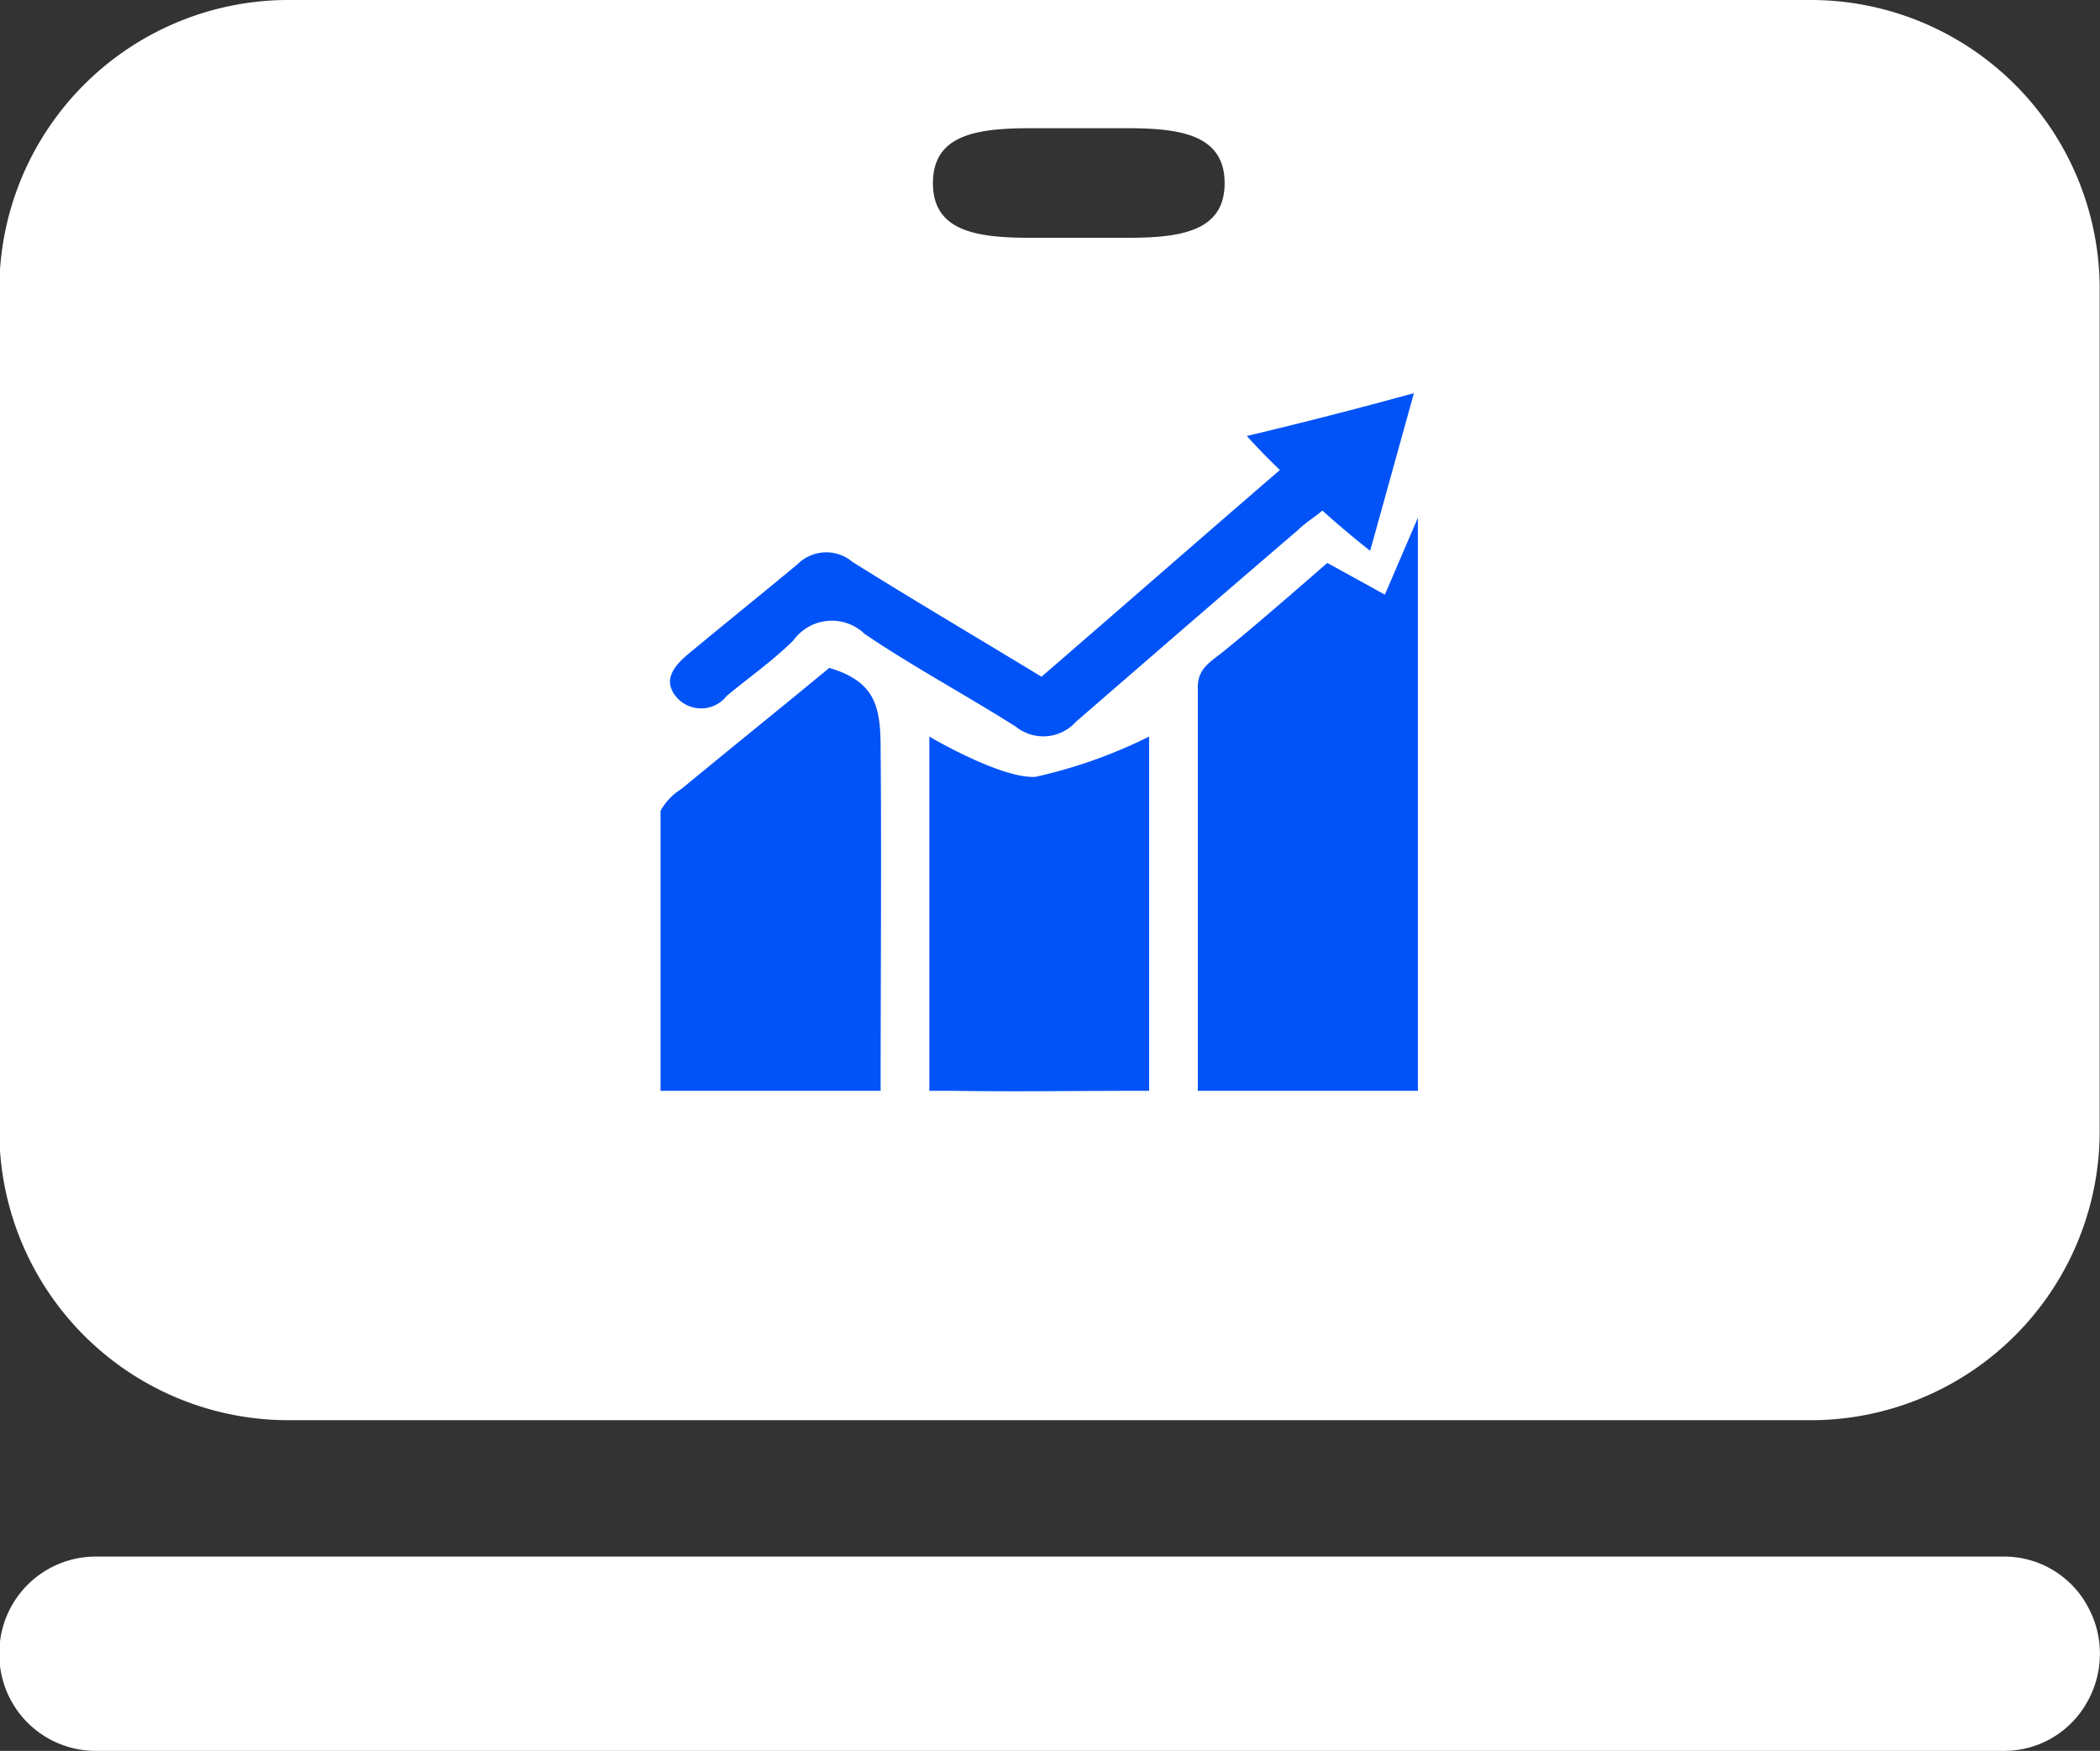
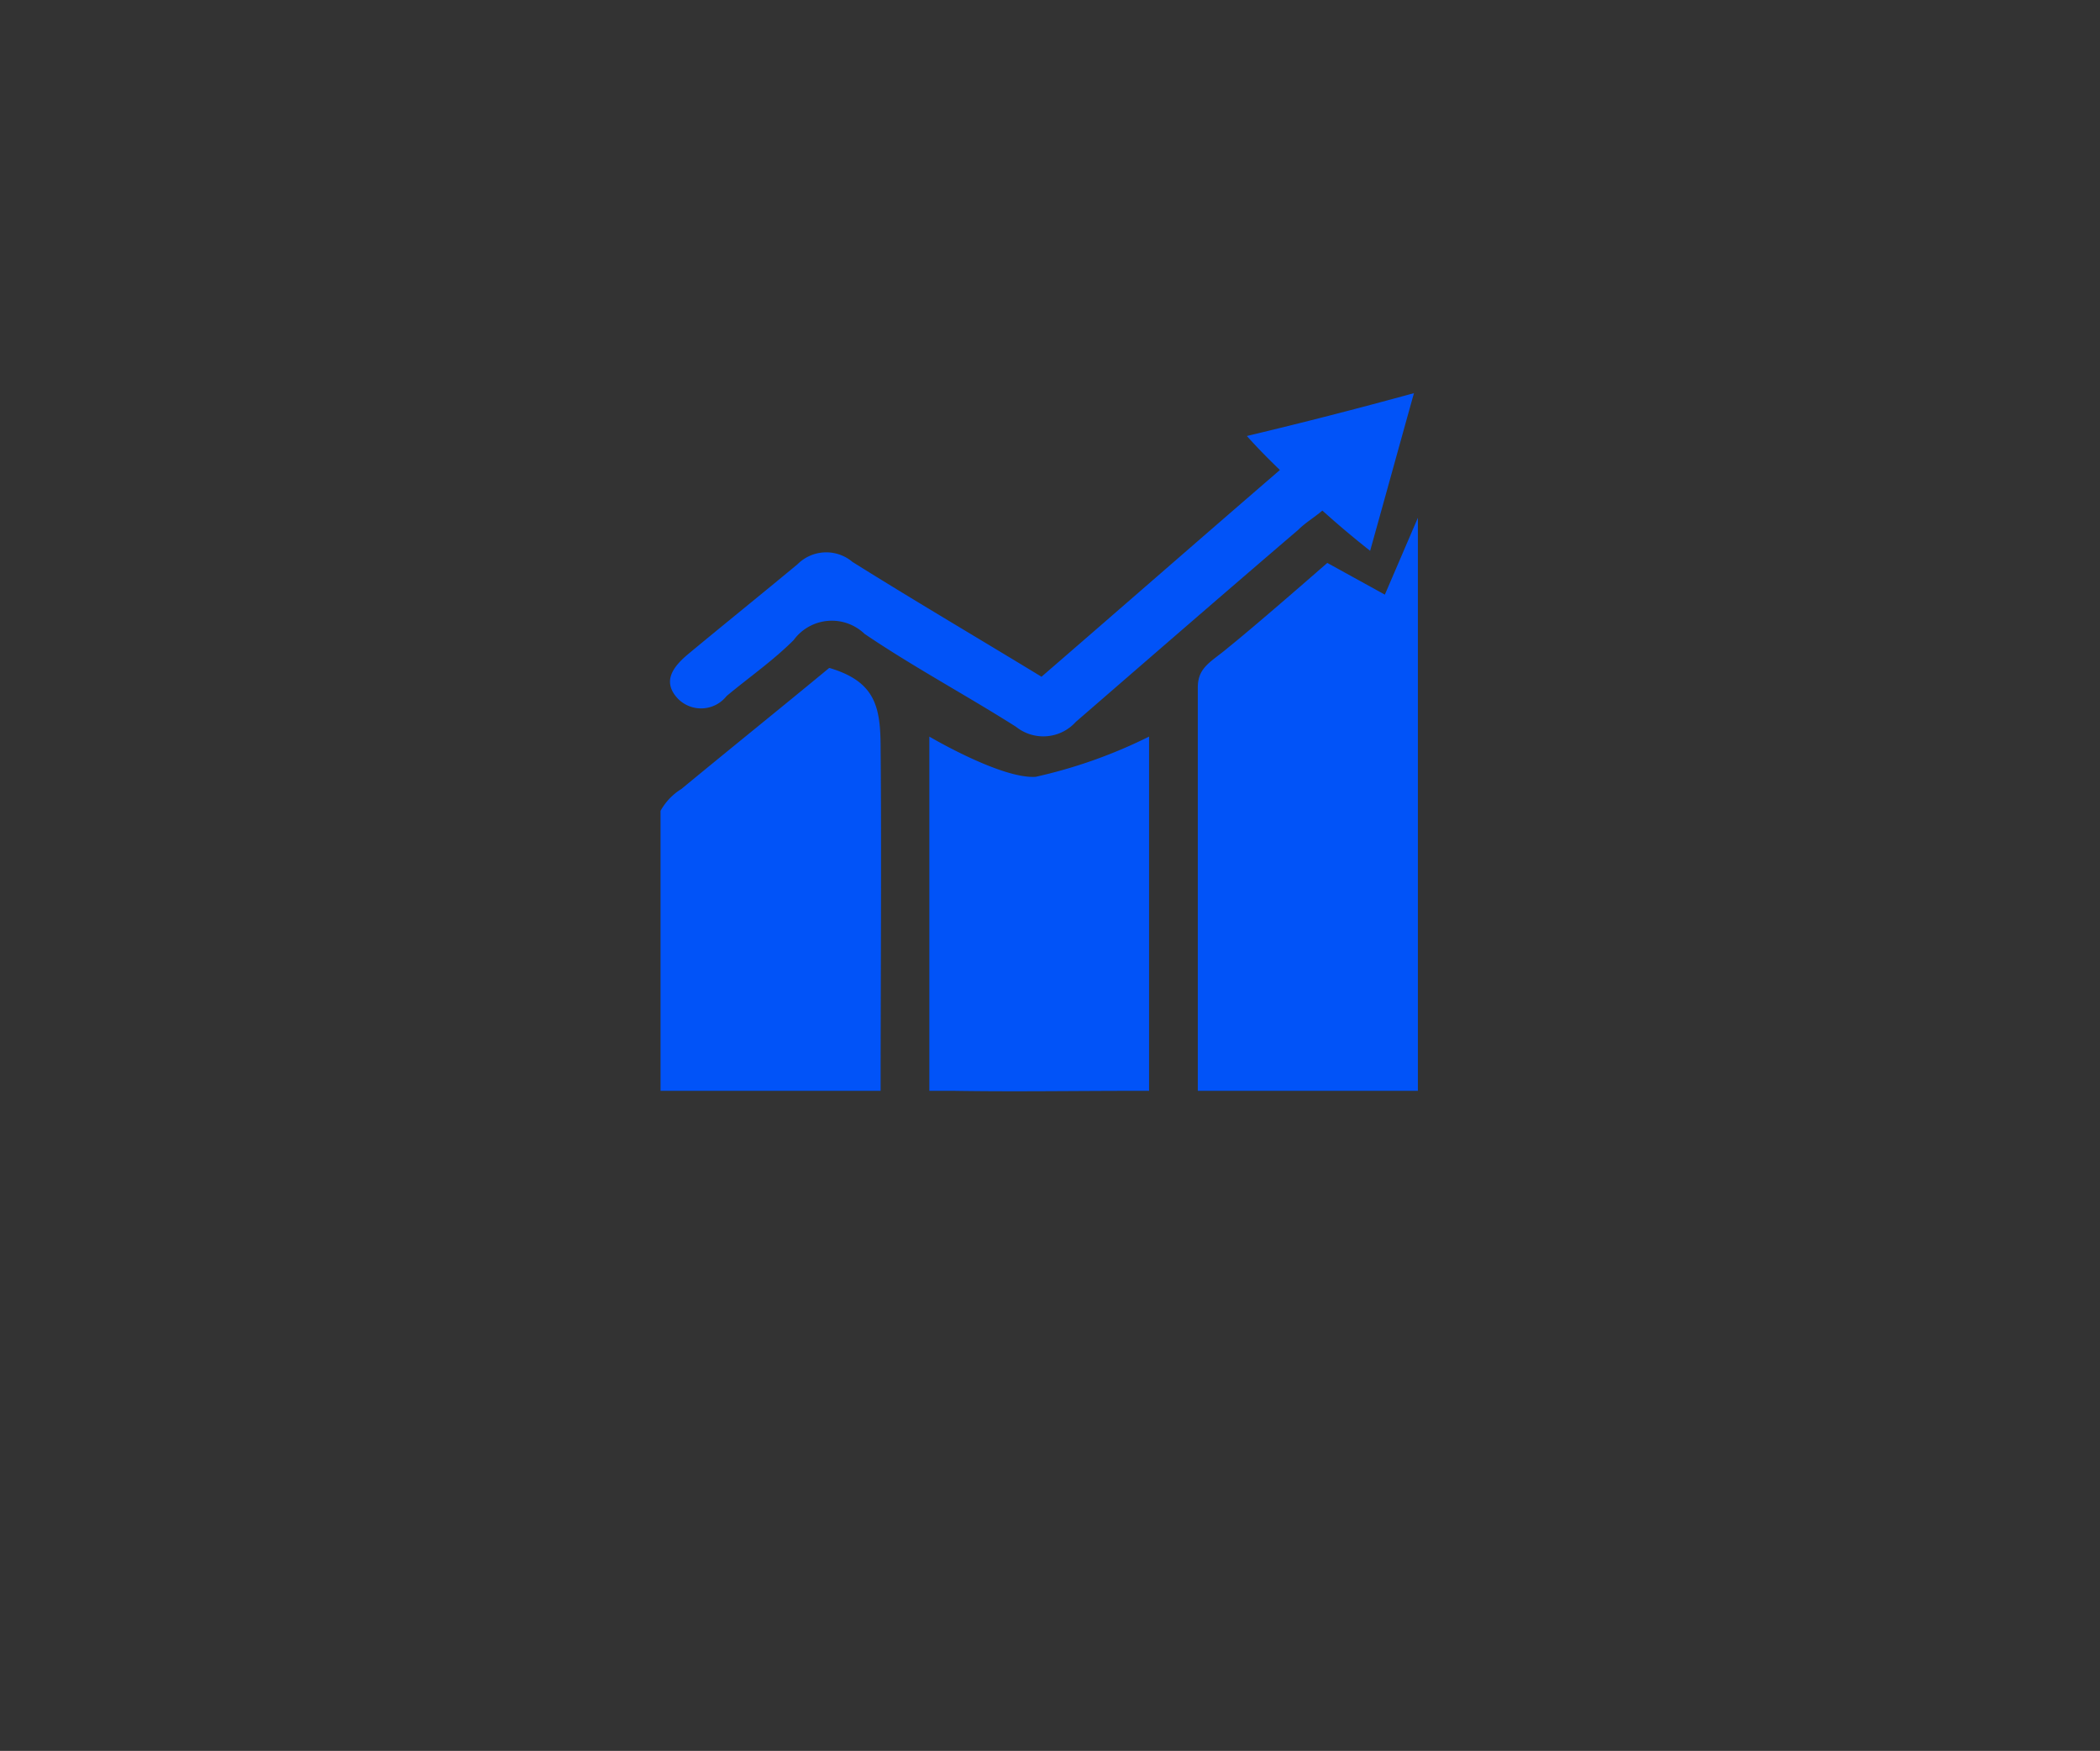
<svg xmlns="http://www.w3.org/2000/svg" id="组_218" data-name="组 218" width="499.998" height="416.769" viewBox="0 0 64.22 53.53">
  <rect x="0" y="0" width="64.22" height="53.53" fill="#333333" stroke="none" />
  <defs>
    <style>
      .cls-1 {
        fill: #fff;
      }

      .cls-1, .cls-2 {
        fill-rule: evenodd;
      }

      .cls-2 {
        fill: #0153f8;
      }
    </style>
  </defs>
-   <path id="形状_1089" data-name="形状 1089" class="cls-1" d="M1822.7,2196.11a8.844,8.844,0,0,1,8.76-8.92h46.71a8.838,8.838,0,0,1,8.76,8.92v25.58a8.838,8.838,0,0,1-8.76,8.92h-46.71a8.844,8.844,0,0,1-8.76-8.92v-25.58Zm0,41.64a2.947,2.947,0,0,1,2.92-2.97h58.39a2.9,2.9,0,0,1,2.53,1.48,2.991,2.991,0,0,1,0,2.98,2.9,2.9,0,0,1-2.53,1.48h-58.39a2.947,2.947,0,0,1-2.92-2.97h0Zm28.55-44.96c0,1.47,1.33,1.67,2.98,1.67h2.97c1.64,0,2.97-.2,2.97-1.67s-1.33-1.68-2.97-1.68h-2.97c-1.65,0-2.98.2-2.98,1.68h0Zm0,0" transform="translate(-1822.72 -2187.19)" />
  <path id="形状_1088" data-name="形状 1088" class="cls-2" d="M1859.35,2220.54v-12.33c0-.63.41-0.78,0.94-1.23,0.93-.75,3.02-2.58,3.02-2.58l1.76,0.97,1.01-2.35v17.52h-6.73Zm-1.49-10.83v10.83h-0.37c-1.98,0-3.7.03-5.6,0h-0.75v-10.83s2.2,1.3,3.25,1.23a15.171,15.171,0,0,0,3.47-1.23h0Zm5.3-6.91c-0.26.22-.52,0.37-0.74,0.59-2.28,1.95-4.56,3.93-6.8,5.87a1.338,1.338,0,0,1-1.83.15c-1.53-.97-3.14-1.83-4.63-2.84a1.447,1.447,0,0,0-2.17.19c-0.63.63-1.38,1.15-2.05,1.71a0.994,0.994,0,0,1-1.49.08c-0.49-.52-0.15-0.97.3-1.35,1.12-.93,2.24-1.83,3.36-2.76a1.243,1.243,0,0,1,1.68-.07c1.9,1.19,3.81,2.31,5.78,3.51,2.43-2.1,4.82-4.19,7.29-6.32-0.38-.37-0.64-0.63-1.01-1.04,1.72-.41,3.32-0.82,5.11-1.31-0.48,1.72-.89,3.21-1.34,4.82-0.52-.41-0.97-0.79-1.46-1.23h0Zm-15.08,4.81c1.42,0.42,1.57,1.2,1.57,2.47,0.03,2.99,0,7.43,0,10.46h-6.73v-8.56a1.826,1.826,0,0,1,.64-0.67c1.49-1.23,3.02-2.46,4.52-3.7h0Zm0,0" transform="translate(-1822.72 -2187.19)" />
</svg>